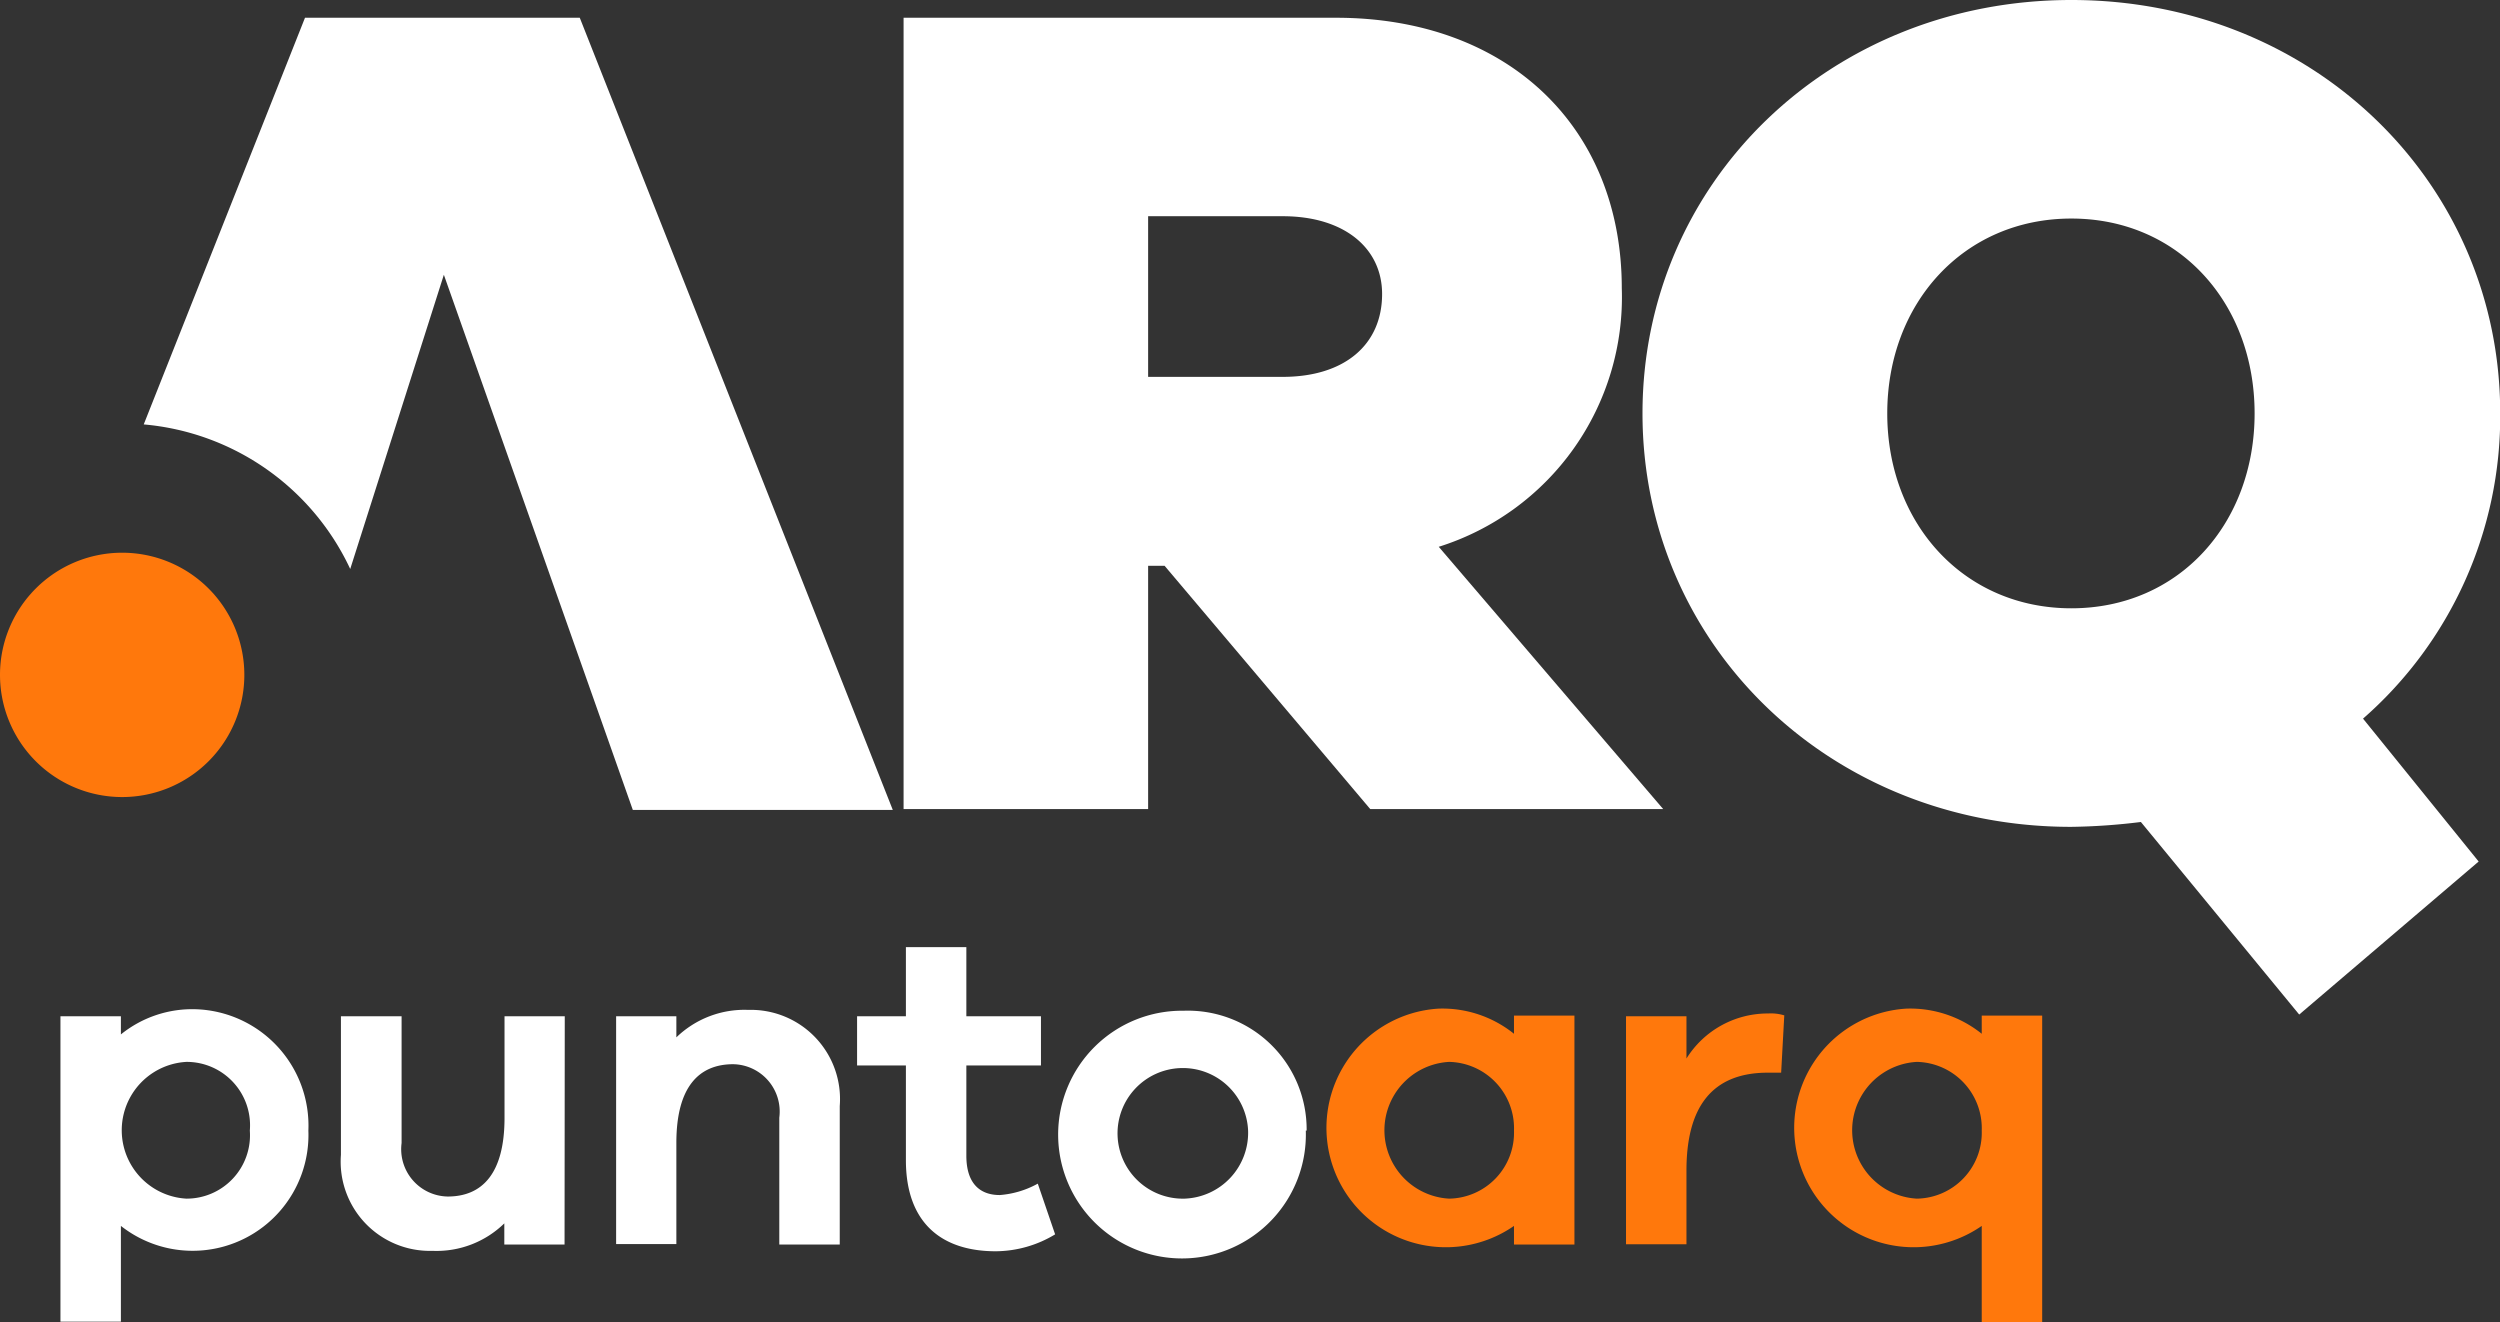
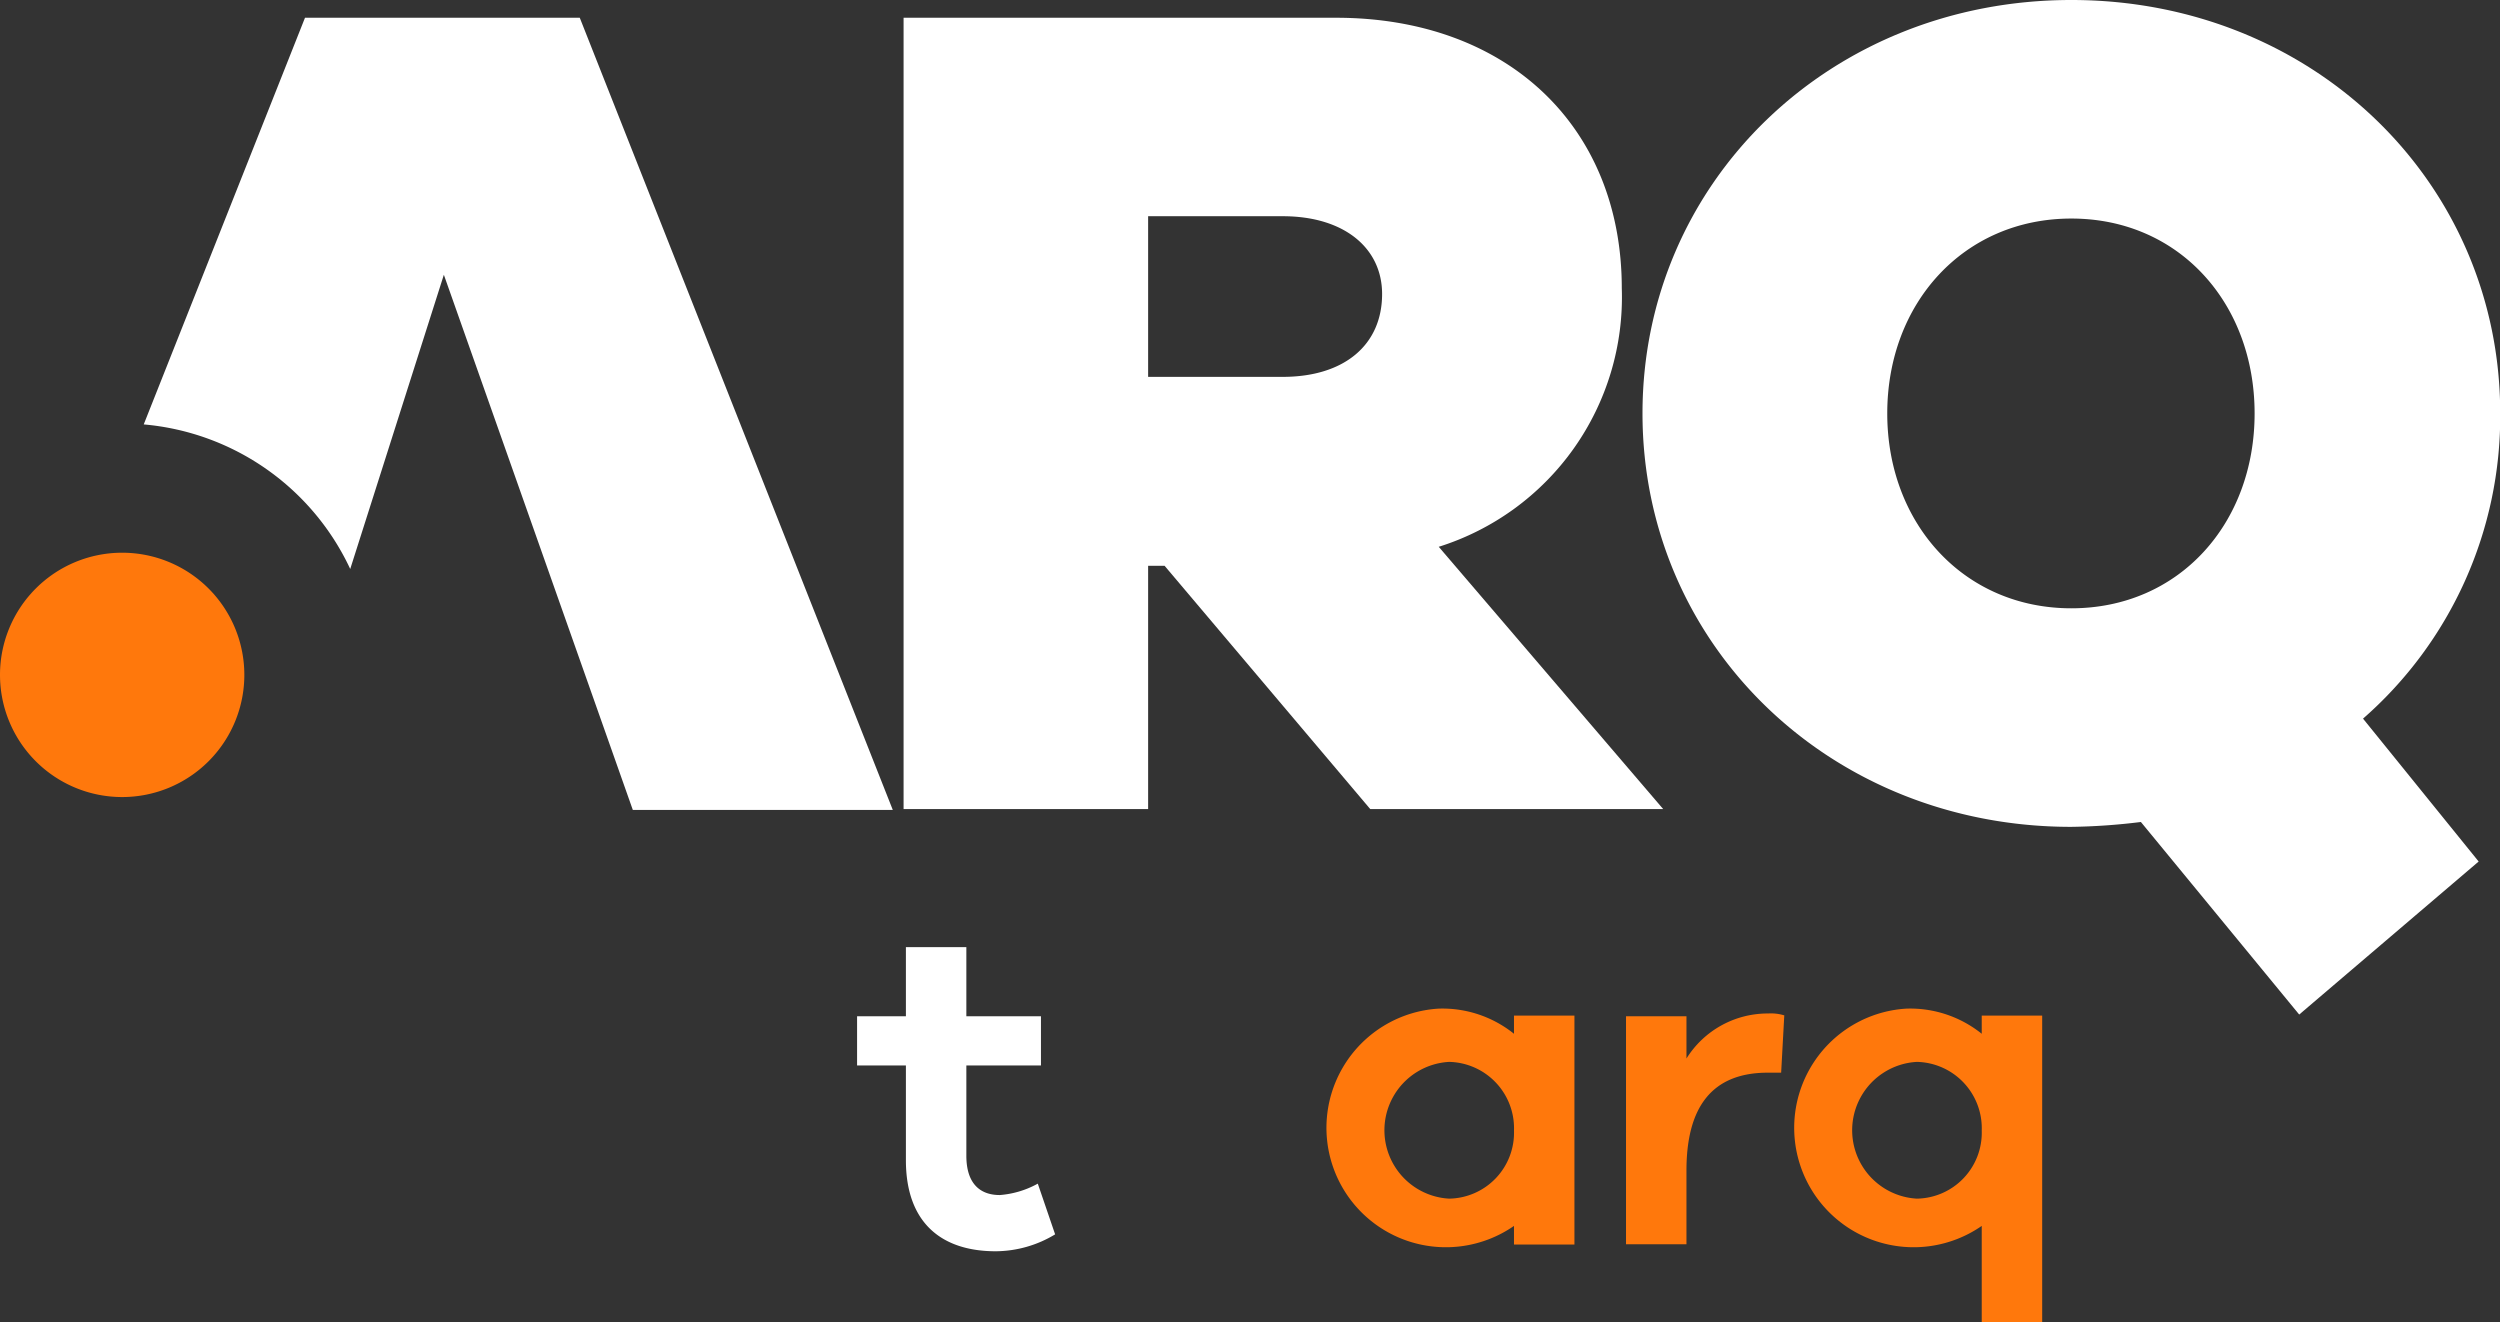
<svg xmlns="http://www.w3.org/2000/svg" viewBox="0 0 118.28 62.56">
  <rect x="0" y="0" width="118.28" height="62.56" fill="#333333" stroke="none" />
  <defs>
    <style>.cls-1{fill:#fff;}.cls-2{fill:#ff780c;}</style>
  </defs>
  <title>Asset 10</title>
  <g id="Layer_2" data-name="Layer 2">
    <g id="Capa_1" data-name="Capa 1">
      <path class="cls-1" d="M64.83,38.28,55.1,26.77h-.78V38.28H42.75V.84H63.21c8.1,0,13.52,5.14,13.52,12.8a12.38,12.38,0,0,1-8.66,12.23L78.69,38.28ZM54.32,17.83h6.37c2.91,0,4.7-1.51,4.7-3.92,0-2.17-1.79-3.68-4.7-3.68H54.32Z" />
      <path class="cls-1" d="M111.8,34l5.47,6.76L108.78,48l-7.49-9.11a29.46,29.46,0,0,1-3.3.23c-11.4,0-20.28-8.61-20.28-19.56S86.59,0,98,0s20.29,8.61,20.29,19.56A19,19,0,0,1,111.8,34M98,28.78c5.09,0,8.67-4,8.67-9.22s-3.58-9.22-8.67-9.22-8.71,4-8.71,9.22,3.63,9.22,8.71,9.22" />
      <path class="cls-1" d="M27.43.84h-13L6.8,20.08a11.93,11.93,0,0,1,9.77,6.84L21,13l8.94,25.32H42.24Z" />
      <path class="cls-2" d="M11.56,31.93a5.78,5.78,0,1,1-5.78-5.78,5.78,5.78,0,0,1,5.78,5.78" />
-       <path class="cls-1" d="M14.59,53.49A5.48,5.48,0,0,1,5.72,58v4.53H2.86V48.08H5.72v.86a5.37,5.37,0,0,1,3.57-1.19,5.51,5.51,0,0,1,5.3,5.74m-2.77,0a3,3,0,0,0-3-3.25,3.24,3.24,0,0,0,0,6.47,3,3,0,0,0,3-3.22" />
-       <path class="cls-1" d="M26.71,58.88H23.86v-1a4.59,4.59,0,0,1-3.4,1.3,4.22,4.22,0,0,1-4.33-4.54V48.08H19v6a2.24,2.24,0,0,0,2.18,2.53c1.63,0,2.69-1.08,2.69-3.72V48.08h2.85Z" />
-       <path class="cls-1" d="M39.73,52.3v6.58H36.87v-6a2.24,2.24,0,0,0-2.18-2.53c-1.63,0-2.69,1.08-2.69,3.72v4.79H29.15V48.08H32v1a4.63,4.63,0,0,1,3.4-1.3,4.22,4.22,0,0,1,4.33,4.55" />
      <path class="cls-1" d="M49.92,58.4a5.48,5.48,0,0,1-2.81.8c-2.56,0-4.25-1.34-4.25-4.31V50.41H40.55V48.08h2.31V44.81h2.86v3.27h3.53v2.33H45.72v4.27c0,1.3.63,1.86,1.58,1.86A4.39,4.39,0,0,0,49.1,56Z" />
-       <path class="cls-1" d="M61.78,53.49A5.86,5.86,0,1,1,56,47.82a5.62,5.62,0,0,1,5.82,5.67m-2.77,0a3.09,3.09,0,1,0-3,3.22,3.12,3.12,0,0,0,3-3.22" />
      <path class="cls-2" d="M74.49,58.88H71.63V58a5.65,5.65,0,1,1-3.57-10.28,5.41,5.41,0,0,1,3.57,1.19v-.86h2.86Zm-2.86-5.39a3.14,3.14,0,0,0-3.07-3.25,3.24,3.24,0,0,0,0,6.47,3.12,3.12,0,0,0,3.07-3.22" />
      <path class="cls-2" d="M84.42,48l-.15,2.75h-.63c-2.64,0-3.85,1.62-3.85,4.63v3.49H76.93V48.08h2.86v2a4.53,4.53,0,0,1,3.87-2.13,2.15,2.15,0,0,1,.76.09" />
      <path class="cls-2" d="M96.62,62.56H93.76V58a5.65,5.65,0,1,1-3.57-10.28,5.41,5.41,0,0,1,3.57,1.19v-.86h2.86Zm-2.86-9.07a3.14,3.14,0,0,0-3.07-3.25,3.24,3.24,0,0,0,0,6.47,3.12,3.12,0,0,0,3.07-3.22" />
    </g>
  </g>
</svg>